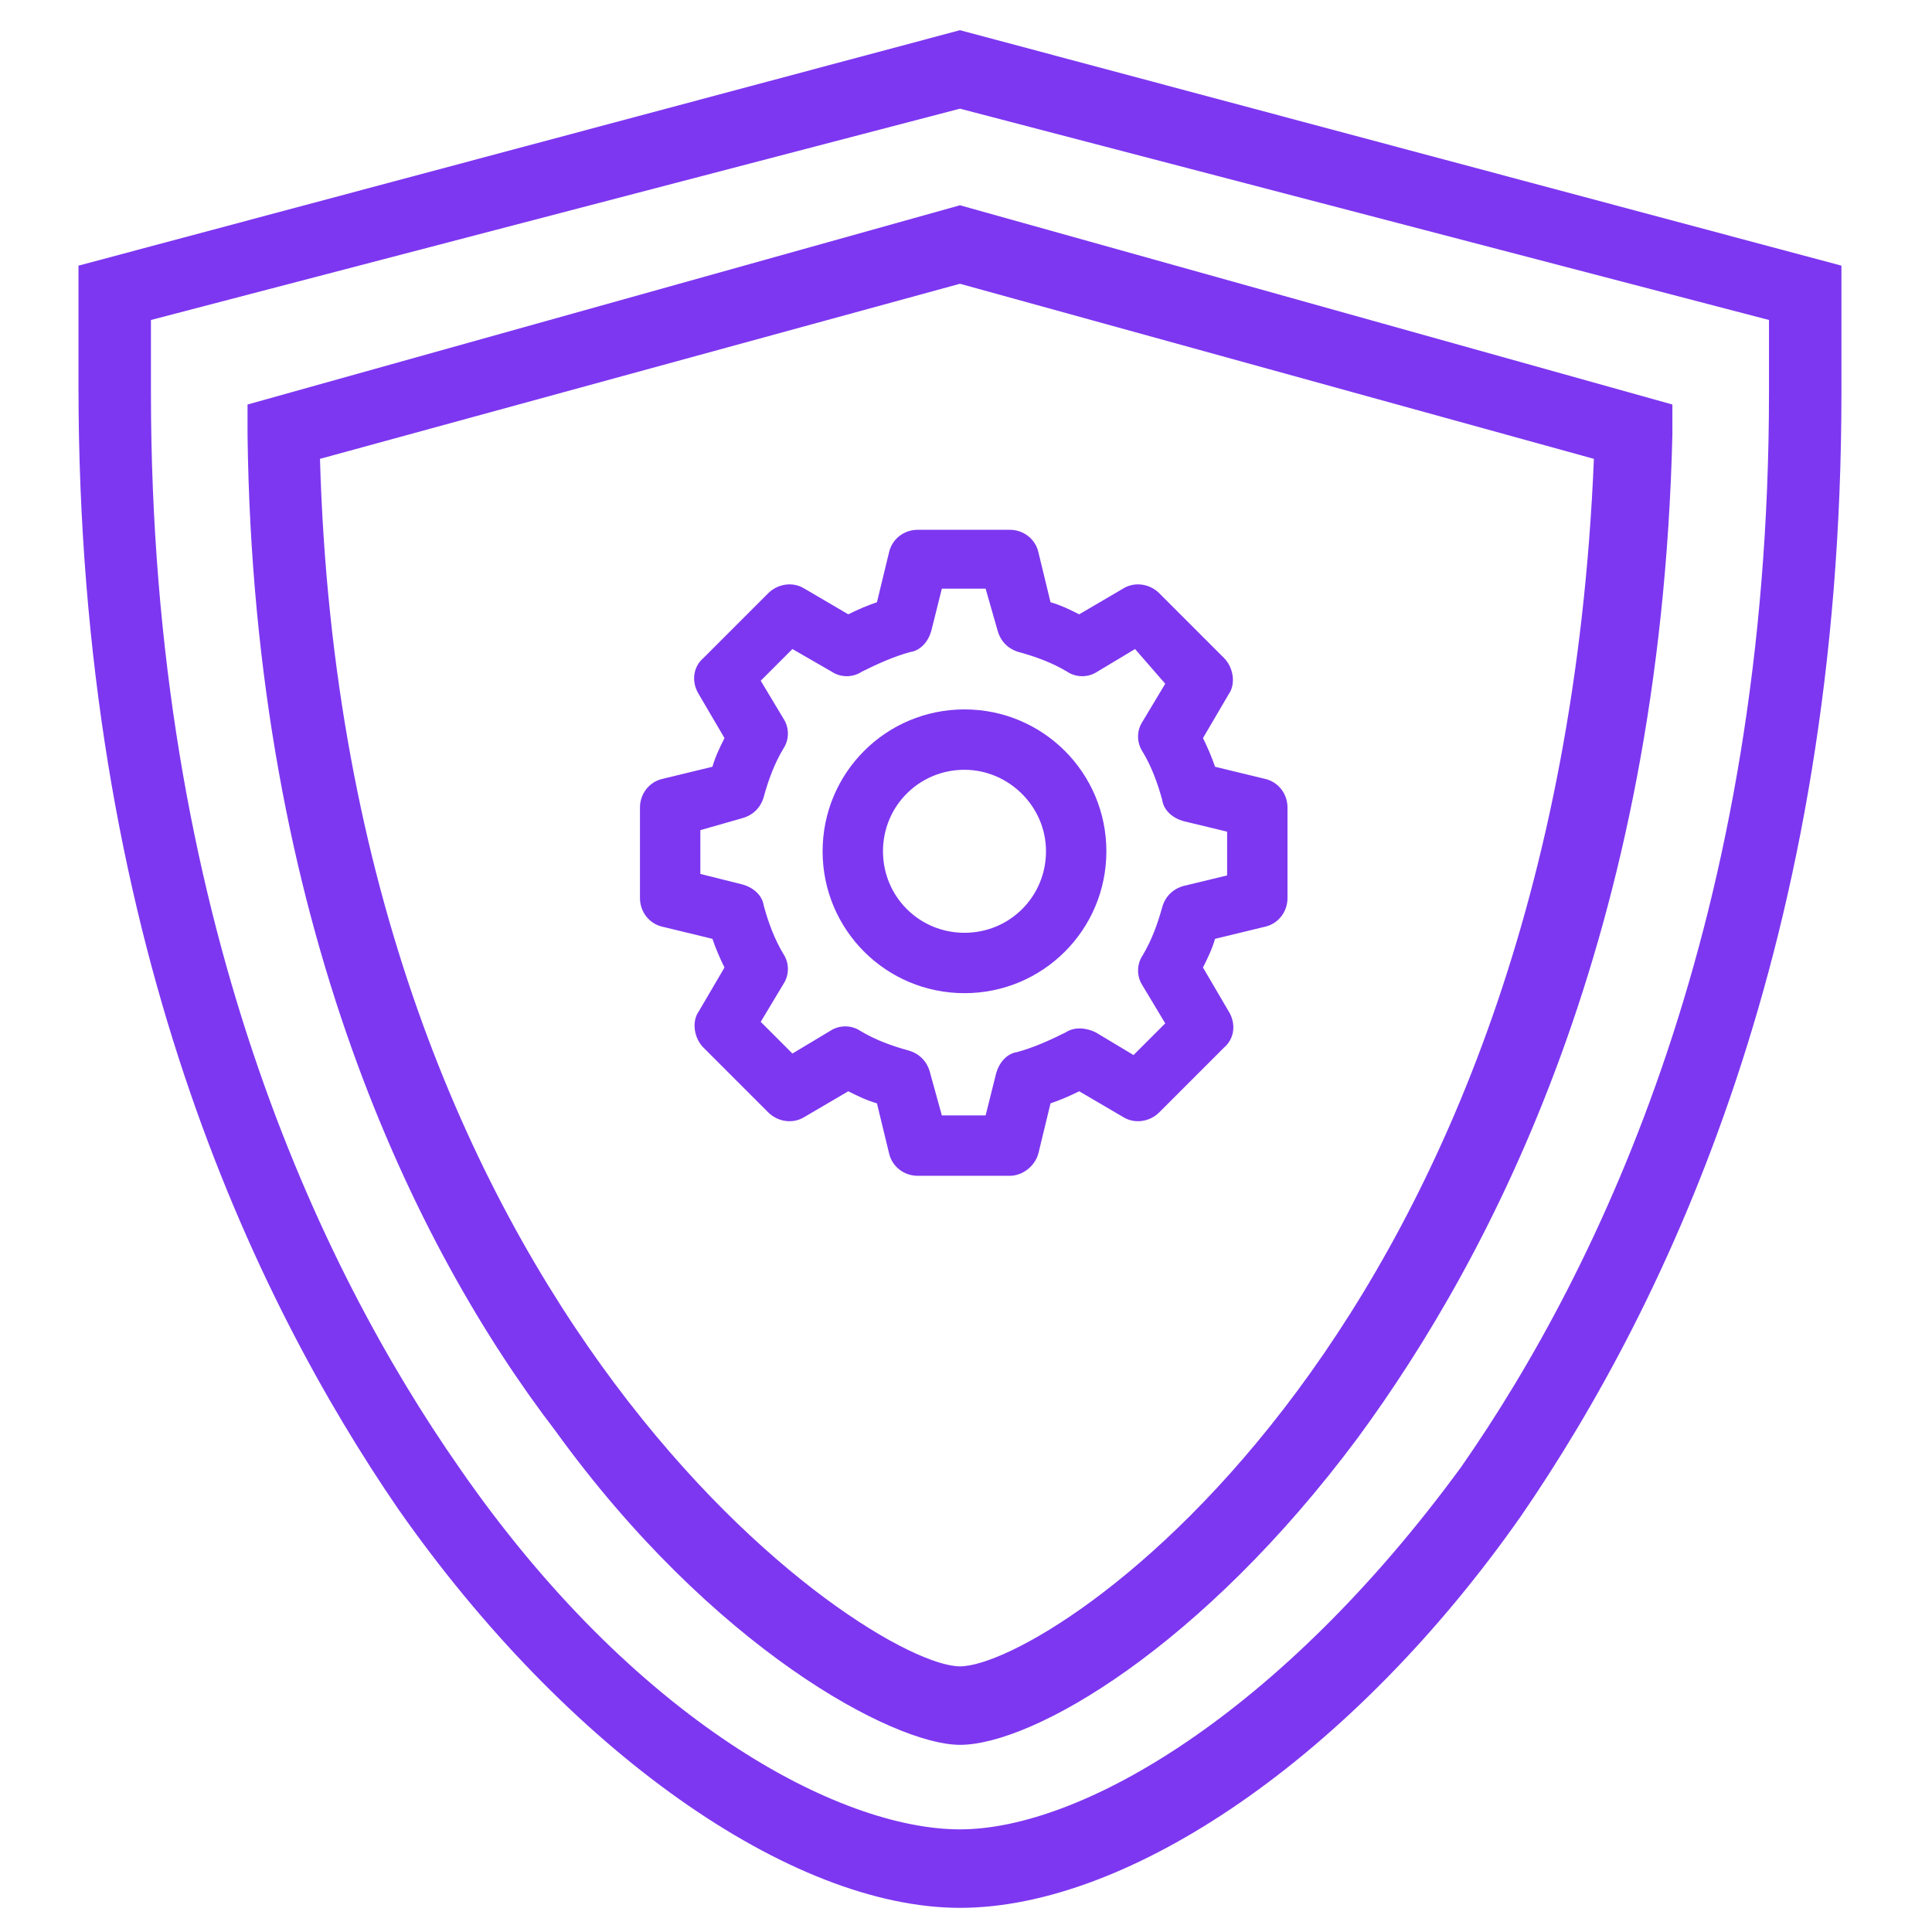
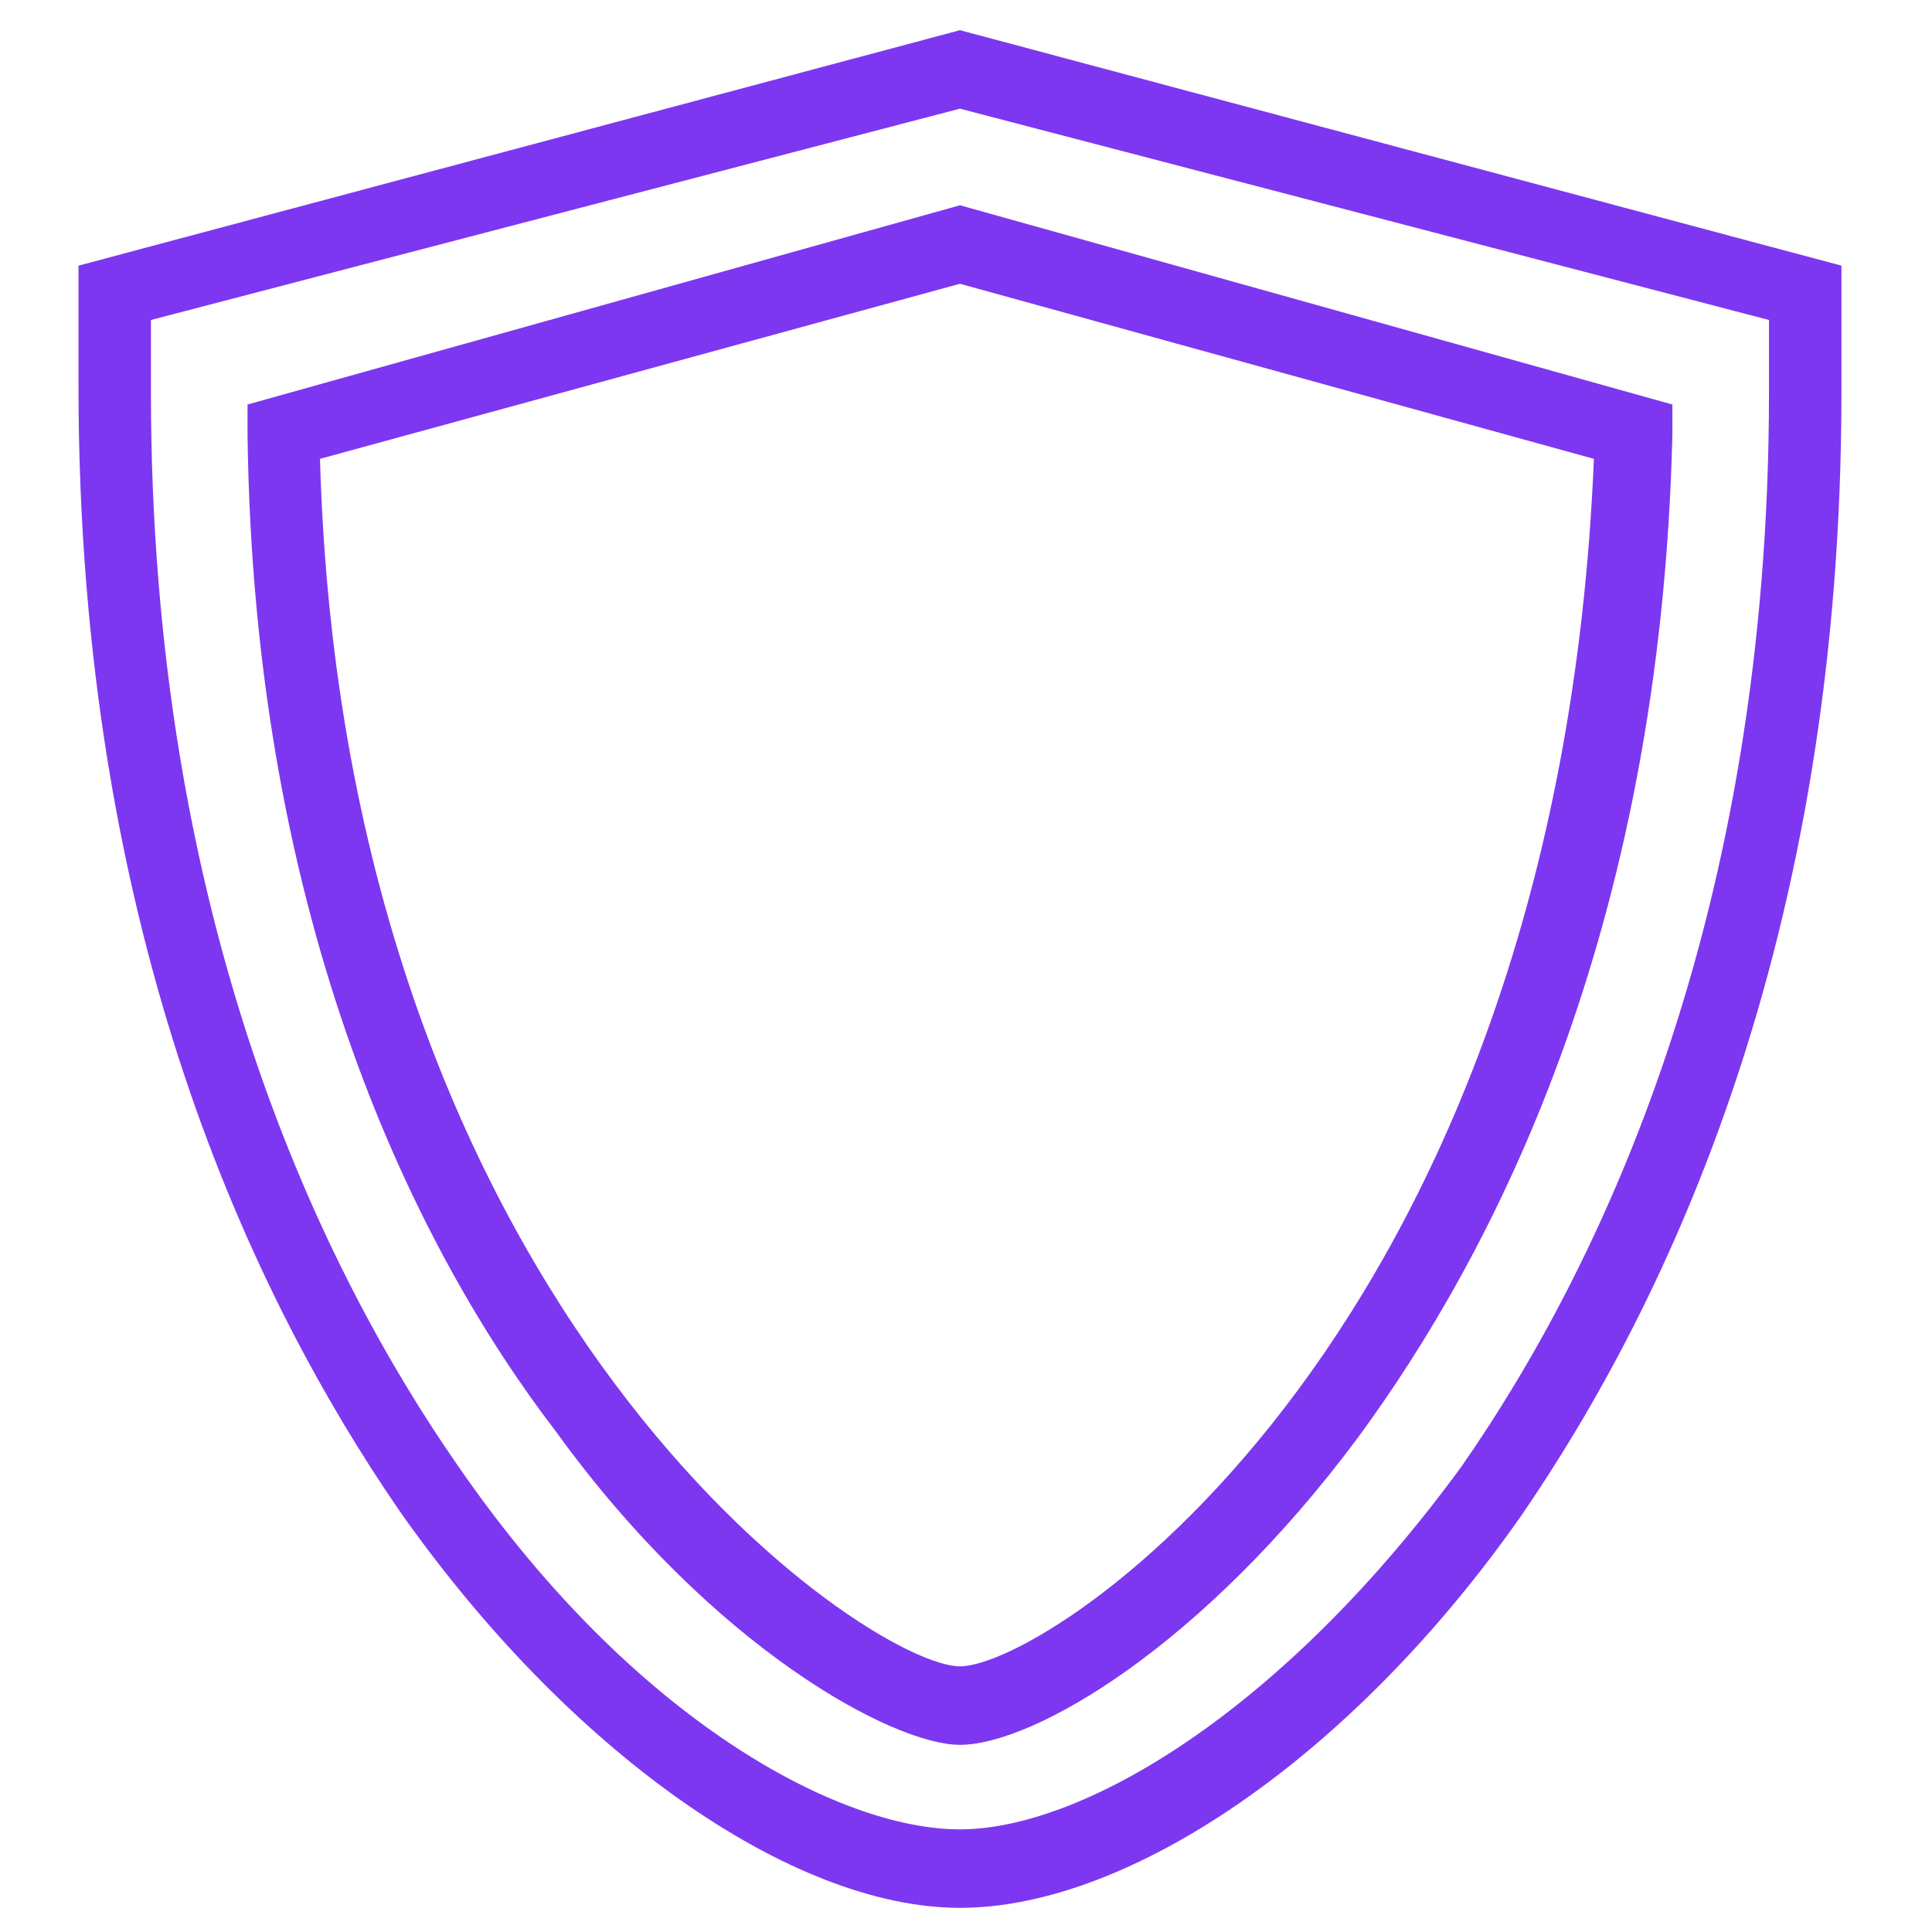
<svg xmlns="http://www.w3.org/2000/svg" version="1.1" id="Ebene_1" x="0px" y="0px" width="128px" height="128px" viewBox="0 0 128 128" style="enable-background:new 0 0 128 128;" xml:space="preserve">
  <style type="text/css">

	.st0{fill:#7D37F0;}

</style>
  <g id="security_sytem_management_1">
    <g transform="scale(4)">
      <path class="st0" d="M15.9,31.6c-2.8,0-6.5-2.6-9.3-6.6c-2.4-3.5-5.3-9.5-5.3-18.6V4.4l14.6-3.9l14.6,3.9v2.1    c0,9.1-2.9,15.1-5.3,18.6C22.4,29.1,18.7,31.6,15.9,31.6z M2.5,5.3v1.2c0,8.7,2.8,14.5,5.1,17.8c2.9,4.2,6.3,6,8.3,6    s5.3-1.9,8.3-6c2.3-3.3,5.1-9.1,5.1-17.8V5.3L15.9,1.8L2.5,5.3z M15.9,28.9c-1.1,0-4.1-1.6-6.7-5.2c-2.3-3-5-8.4-5.1-16.5l0-0.5    l11.8-3.3l11.8,3.3l0,0.5c-0.2,8.3-3,13.6-5.2,16.6C19.9,27.3,17.1,28.9,15.9,28.9z M5.3,7.6c0.4,14.2,9.1,20,10.6,20    c1.5,0,9.9-5.5,10.5-20L15.9,4.7L5.3,7.6z" />
    </g>
-     <path class="st0" d="M66.9,77.9h-6.1c-0.9,0-1.7-0.6-1.9-1.5l-0.8-3.3c-0.7-0.2-1.3-0.5-1.9-0.8L53.3,74c-0.8,0.5-1.8,0.3-2.4-0.3   l-4.3-4.3c-0.6-0.6-0.8-1.7-0.3-2.4l1.7-2.9c-0.3-0.6-0.6-1.3-0.8-1.9l-3.3-0.8c-0.9-0.2-1.5-1-1.5-1.9v-6c0-0.9,0.6-1.7,1.5-1.9   l3.3-0.8c0.2-0.7,0.5-1.3,0.8-1.9l-1.7-2.9c-0.5-0.8-0.4-1.8,0.3-2.4l4.3-4.3c0.6-0.6,1.6-0.8,2.4-0.3l2.9,1.7   c0.6-0.3,1.3-0.6,1.9-0.8l0.8-3.3c0.2-0.9,1-1.5,1.9-1.5h6.1c0.9,0,1.7,0.6,1.9,1.5l0.8,3.3c0.7,0.2,1.3,0.5,1.9,0.8l2.9-1.7   c0.8-0.5,1.8-0.3,2.4,0.3l4.3,4.3c0.6,0.6,0.8,1.7,0.3,2.4l-1.7,2.9c0.3,0.6,0.6,1.3,0.8,1.9l3.3,0.8c0.9,0.2,1.5,1,1.5,1.9v6   c0,0.9-0.6,1.7-1.5,1.9l-3.3,0.8c-0.2,0.7-0.5,1.3-0.8,1.9l1.7,2.9c0.5,0.8,0.4,1.8-0.3,2.4l-4.3,4.3c-0.6,0.6-1.6,0.8-2.4,0.3   l-2.9-1.7c-0.6,0.3-1.3,0.6-1.9,0.8l-0.8,3.3C68.6,77.2,67.8,77.9,66.9,77.9z M62.4,73.9h2.9l0.7-2.8c0.2-0.7,0.7-1.3,1.4-1.4   c1.1-0.3,2.2-0.8,3.2-1.3c0.6-0.4,1.4-0.3,2,0l2.5,1.5l2.1-2.1l-1.5-2.5c-0.4-0.6-0.4-1.4,0-2c0.6-1,1-2.1,1.3-3.2   c0.2-0.7,0.7-1.2,1.4-1.4l2.9-0.7v-2.9l-2.9-0.7c-0.7-0.2-1.3-0.7-1.4-1.4c-0.3-1.1-0.7-2.2-1.3-3.2c-0.4-0.6-0.4-1.4,0-2l1.5-2.5   L75.2,43l-2.5,1.5c-0.6,0.4-1.4,0.4-2,0c-1-0.6-2.1-1-3.2-1.3c-0.7-0.2-1.2-0.7-1.4-1.4L65.3,39h-2.9l-0.7,2.8   c-0.2,0.7-0.7,1.3-1.4,1.4c-1.1,0.3-2.2,0.8-3.2,1.3c-0.6,0.4-1.4,0.4-2,0L52.5,43l-2.1,2.1l1.5,2.5c0.4,0.6,0.4,1.4,0,2   c-0.6,1-1,2.1-1.3,3.2c-0.2,0.7-0.7,1.2-1.4,1.4L46.4,55v2.9l2.8,0.7c0.7,0.2,1.3,0.7,1.4,1.4c0.3,1.1,0.7,2.2,1.3,3.2   c0.4,0.6,0.4,1.4,0,2l-1.5,2.5l2.1,2.1l2.5-1.5c0.6-0.4,1.4-0.4,2,0c1,0.6,2.1,1,3.2,1.3c0.7,0.2,1.2,0.7,1.4,1.4L62.4,73.9z    M83.4,59.4L83.4,59.4L83.4,59.4z M63.9,65.8c-5.2,0-9.4-4.2-9.4-9.4s4.2-9.4,9.4-9.4c5.2,0,9.4,4.2,9.4,9.4S69.1,65.8,63.9,65.8z    M63.9,51c-3,0-5.4,2.4-5.4,5.4s2.4,5.4,5.4,5.4c3,0,5.4-2.4,5.4-5.4S66.8,51,63.9,51z" />
  </g>
</svg>